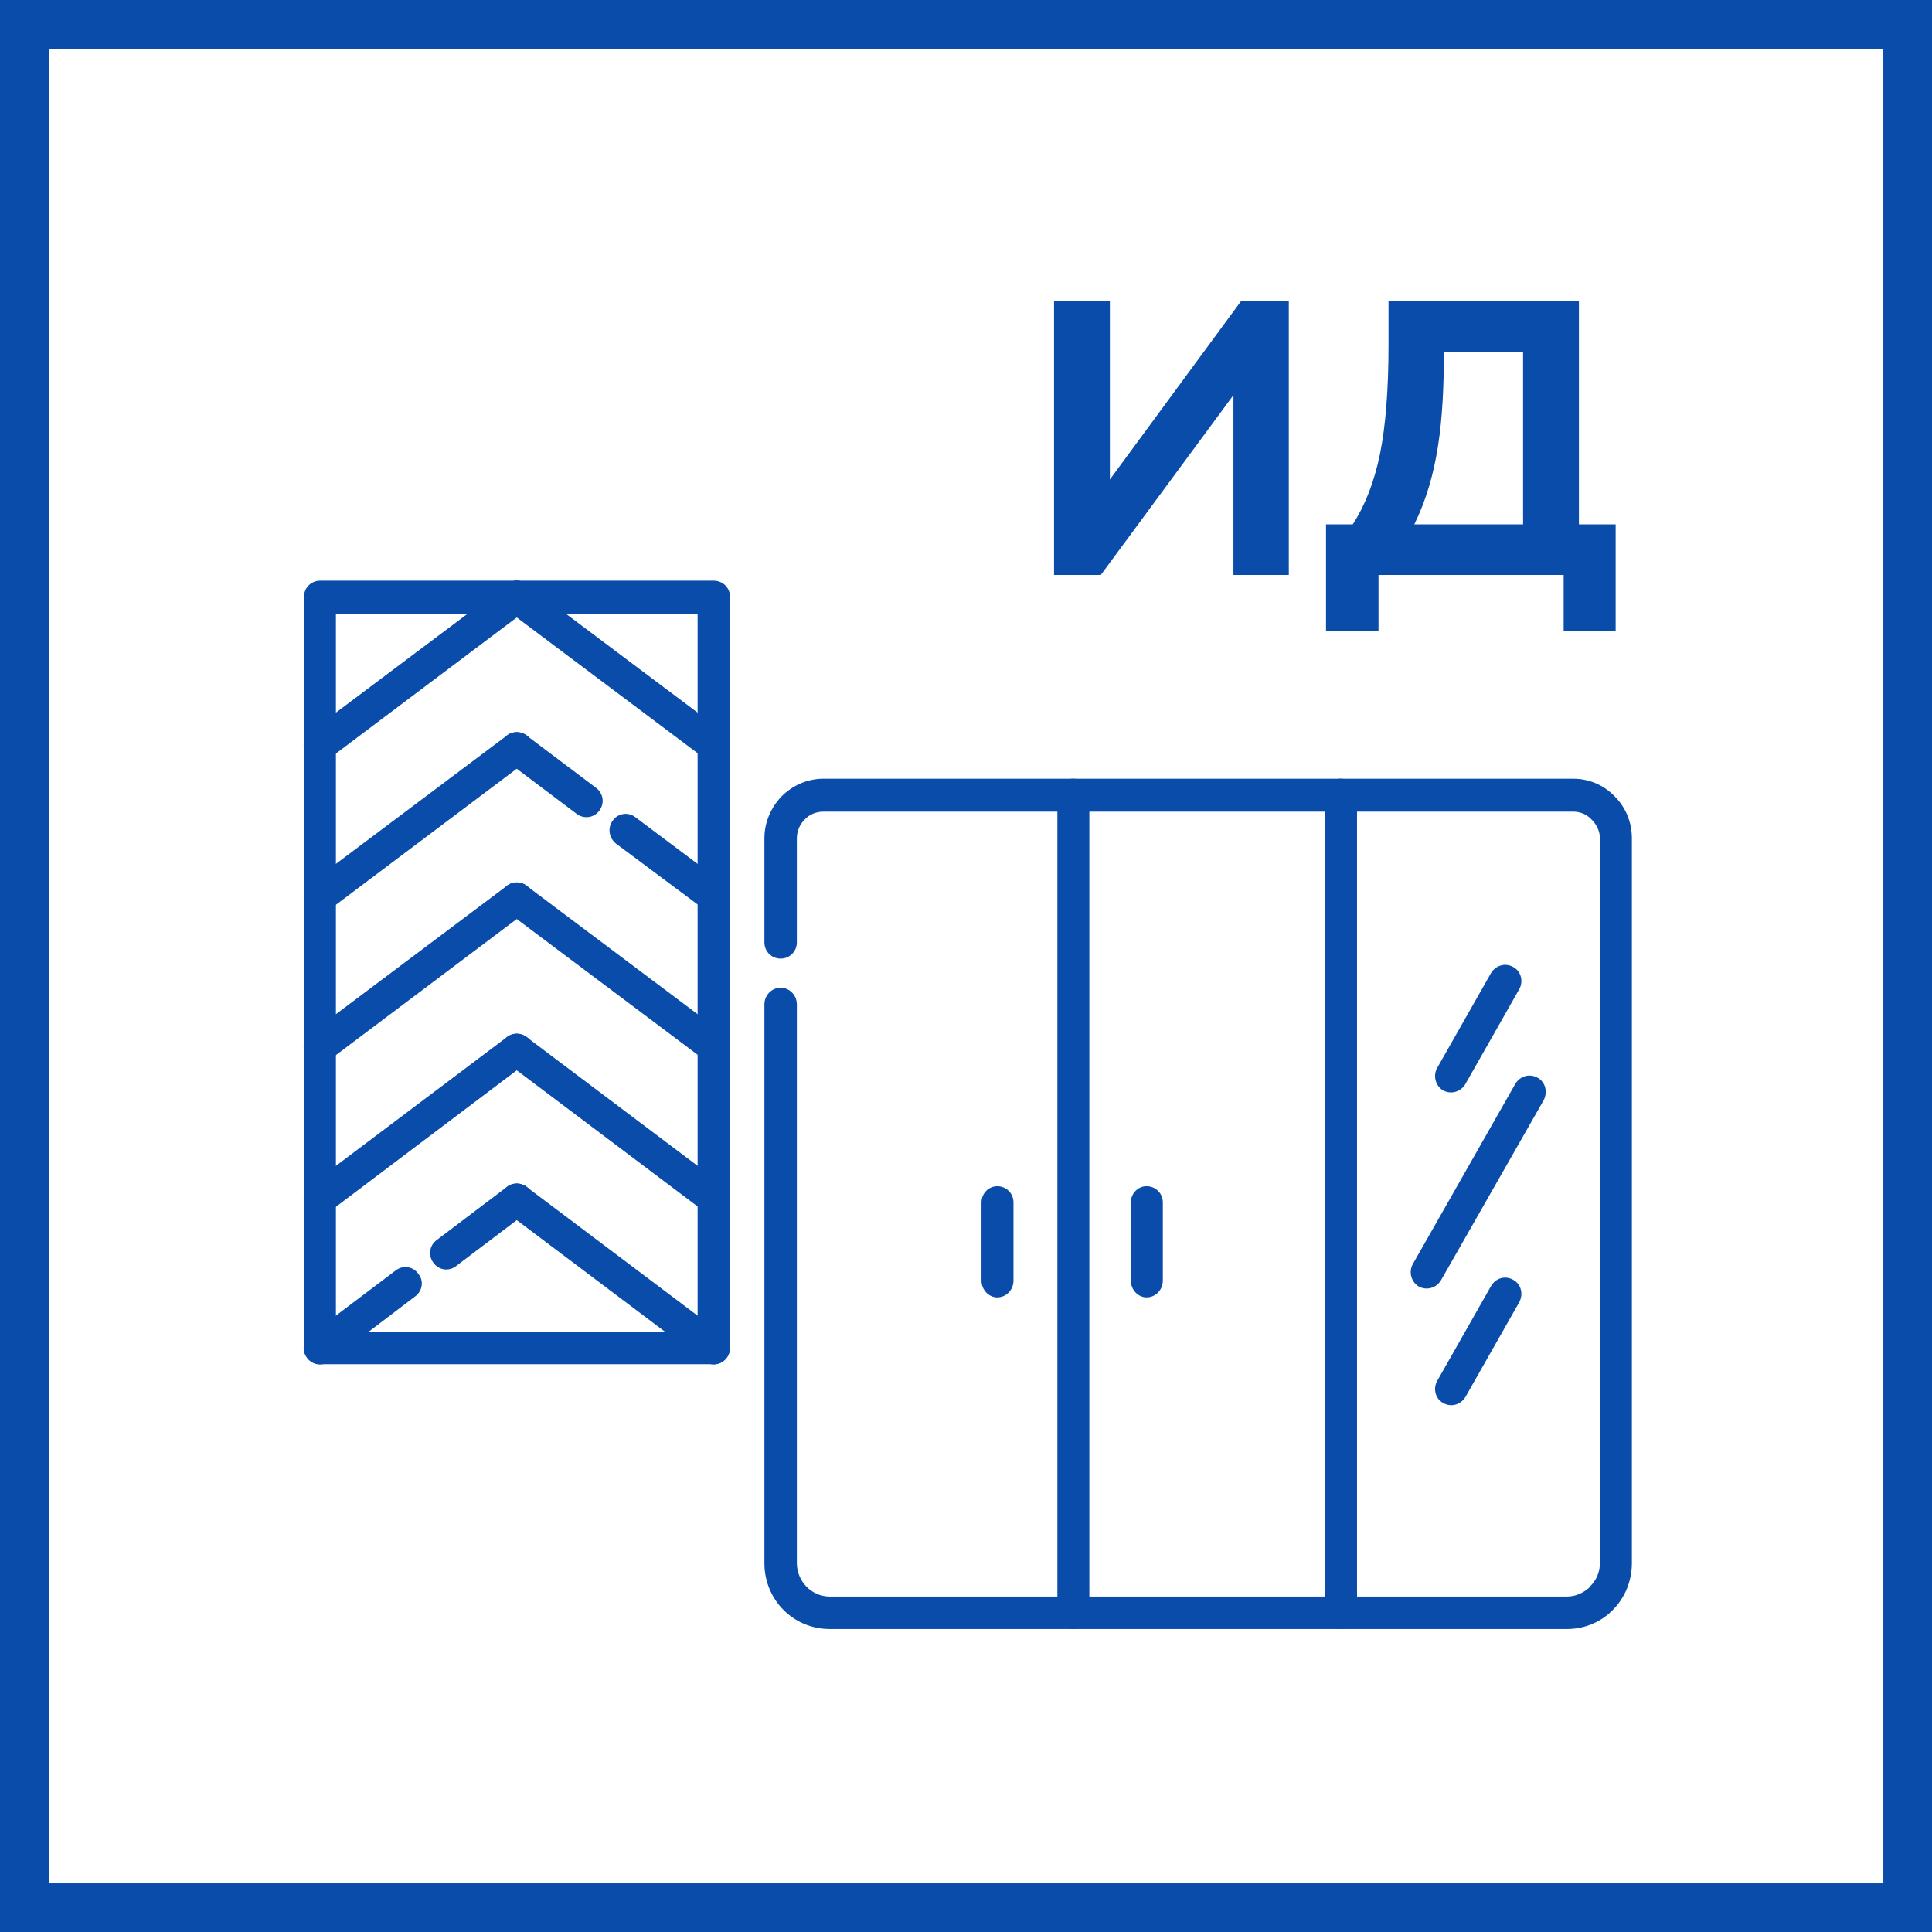
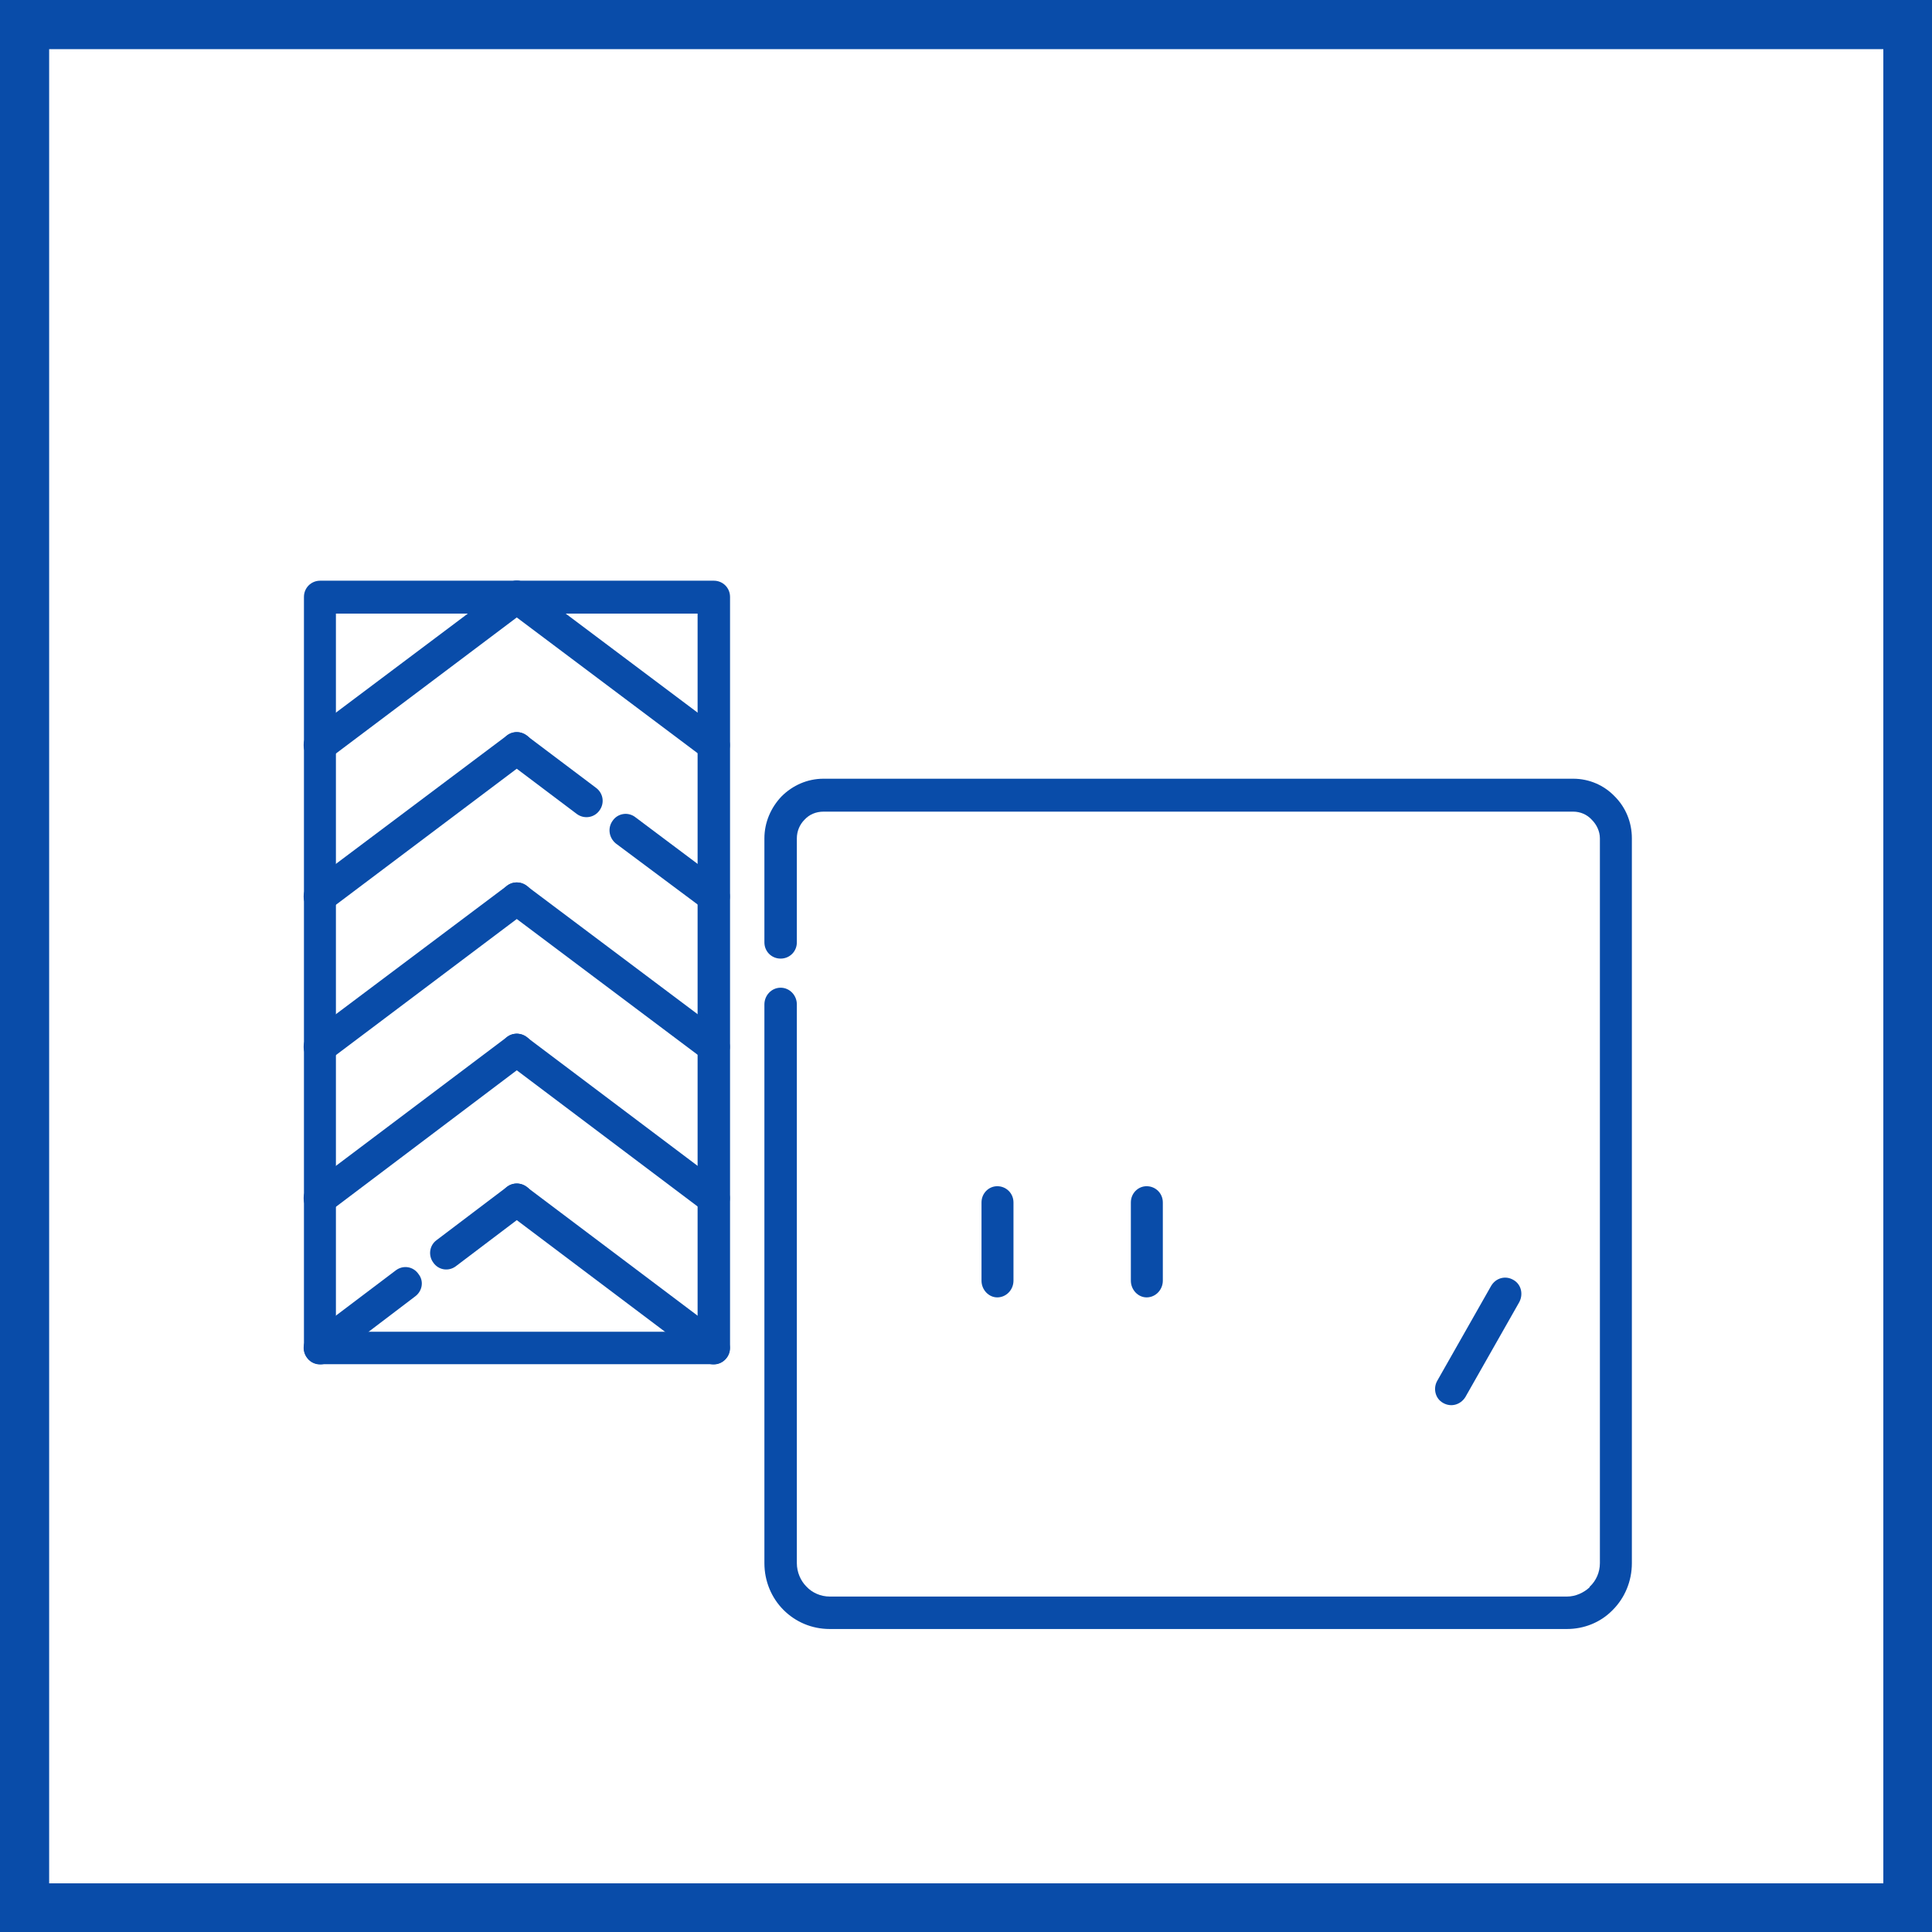
<svg xmlns="http://www.w3.org/2000/svg" xml:space="preserve" width="800px" height="800px" version="1.0" style="shape-rendering:geometricPrecision; text-rendering:geometricPrecision; image-rendering:optimizeQuality; fill-rule:evenodd; clip-rule:evenodd" viewBox="0 0 40.49 40.49">
  <defs>
    <style type="text/css">
   
    .fil0 {fill:#094CA9}
    .fil1 {fill:white}
    .fil2 {fill:#094CA9;fill-rule:nonzero}
   
  </style>
  </defs>
  <g id="Слой_x0020_1">
    <g id="_1812886776896">
      <g>
        <rect class="fil0" width="40.49" height="40.49" />
        <rect class="fil1" x="1.03" y="1.03" width="38.44" height="38.44" />
      </g>
      <g>
        <path class="fil2" d="M16.7 19.75c0,0.19 -0.15,0.34 -0.34,0.34 -0.19,0 -0.34,-0.15 -0.34,-0.34l0 -2.18c0,-0.34 0.14,-0.65 0.36,-0.88 0.23,-0.23 0.54,-0.37 0.88,-0.37l15.71 0c0.34,0 0.65,0.14 0.87,0.37 0.23,0.23 0.36,0.54 0.36,0.88l0 15.19c0,0.38 -0.15,0.73 -0.4,0.98l-0.02 0.02c-0.24,0.24 -0.58,0.38 -0.94,0.38l-15.45 0c-0.38,0 -0.72,-0.15 -0.97,-0.4 -0.25,-0.25 -0.4,-0.6 -0.4,-0.98l0 -11.71c0,-0.19 0.15,-0.35 0.34,-0.35 0.19,0 0.34,0.16 0.34,0.35l0 11.71c0,0.19 0.08,0.37 0.2,0.49 0.12,0.13 0.3,0.21 0.49,0.21l15.45 0c0.18,0 0.35,-0.08 0.47,-0.19l0.01 -0.02c0.13,-0.12 0.21,-0.3 0.21,-0.49l0 -15.19c0,-0.15 -0.07,-0.29 -0.17,-0.39 -0.1,-0.11 -0.24,-0.17 -0.39,-0.17l-15.71 0c-0.16,0 -0.3,0.06 -0.4,0.17l0 0c-0.1,0.1 -0.16,0.24 -0.16,0.39l0 2.18z" />
-         <path class="fil2" d="M22.16 16.67c0,-0.19 0.15,-0.35 0.33,-0.35 0.19,0 0.34,0.16 0.34,0.35l0 17.13c0,0.19 -0.15,0.34 -0.34,0.34 -0.18,0 -0.33,-0.15 -0.33,-0.34l0 -17.13z" />
        <path class="fil2" d="M23.7 25.2c0,-0.19 0.15,-0.34 0.33,-0.34 0.19,0 0.34,0.15 0.34,0.34l0 1.64c0,0.19 -0.15,0.35 -0.34,0.35 -0.18,0 -0.33,-0.16 -0.33,-0.35l0 -1.64z" />
        <path class="fil2" d="M20.57 25.2c0,-0.19 0.15,-0.34 0.33,-0.34 0.19,0 0.34,0.15 0.34,0.34l0 1.64c0,0.19 -0.15,0.35 -0.34,0.35 -0.18,0 -0.33,-0.16 -0.33,-0.35l0 -1.64z" />
-         <path class="fil2" d="M27.76 16.67c0,-0.19 0.15,-0.35 0.34,-0.35 0.19,0 0.34,0.16 0.34,0.35l0 17.13c0,0.19 -0.15,0.34 -0.34,0.34 -0.19,0 -0.34,-0.15 -0.34,-0.34l0 -17.13z" />
-         <path class="fil2" d="M31.25 20.39c0.1,-0.16 0.3,-0.22 0.47,-0.12 0.16,0.09 0.21,0.3 0.12,0.46l-1.13 1.99c-0.1,0.17 -0.31,0.22 -0.47,0.13 -0.16,-0.1 -0.21,-0.31 -0.12,-0.47l1.13 -1.99z" />
        <path class="fil2" d="M31.25 26.95c0.1,-0.17 0.3,-0.22 0.46,-0.13 0.17,0.09 0.22,0.3 0.13,0.47l-1.13 1.99c-0.1,0.16 -0.3,0.22 -0.47,0.12 -0.16,-0.09 -0.21,-0.3 -0.12,-0.46l1.13 -1.99z" />
-         <path class="fil2" d="M31.76 22.71c0.1,-0.16 0.3,-0.22 0.47,-0.12 0.16,0.09 0.21,0.3 0.12,0.47l-2.15 3.77c-0.1,0.17 -0.31,0.22 -0.47,0.13 -0.16,-0.1 -0.21,-0.31 -0.12,-0.47l2.15 -3.78z" />
        <path class="fil2" d="M6.71 12.17l8.25 0c0.19,0 0.34,0.15 0.34,0.34l0 15.74c0,0.19 -0.15,0.34 -0.34,0.34l-8.25 0c-0.19,0 -0.34,-0.15 -0.34,-0.34l0 -15.74c0,-0.19 0.15,-0.34 0.34,-0.34zm7.91 0.69l-7.58 0 0 15.05 7.58 0 0 -15.05z" />
        <path class="fil2" d="M6.91 15.89c-0.15,0.11 -0.37,0.08 -0.48,-0.07 -0.11,-0.15 -0.08,-0.37 0.07,-0.48l4.13 -3.1c0.15,-0.12 0.36,-0.08 0.48,0.07 0.11,0.15 0.08,0.36 -0.08,0.48l-4.12 3.1z" />
        <path class="fil2" d="M15.16 15.34c0.15,0.11 0.18,0.33 0.07,0.48 -0.11,0.15 -0.32,0.18 -0.47,0.07l-4.13 -3.1c-0.15,-0.12 -0.18,-0.33 -0.07,-0.48 0.11,-0.15 0.32,-0.19 0.47,-0.07l4.13 3.1z" />
        <path class="fil2" d="M6.91 19.06c-0.15,0.12 -0.37,0.09 -0.48,-0.07 -0.11,-0.15 -0.08,-0.36 0.07,-0.48l4.13 -3.1c0.15,-0.11 0.36,-0.08 0.48,0.07 0.11,0.15 0.08,0.37 -0.08,0.48l-4.12 3.1z" />
        <path class="fil2" d="M15.16 18.51c0.15,0.12 0.18,0.33 0.07,0.48 -0.11,0.16 -0.32,0.19 -0.47,0.07l-1.85 -1.38c-0.15,-0.12 -0.18,-0.33 -0.07,-0.48 0.11,-0.16 0.33,-0.19 0.48,-0.07l1.84 1.38zm-2.67 -2c0.15,0.11 0.19,0.32 0.07,0.48 -0.11,0.15 -0.32,0.18 -0.47,0.07l-1.46 -1.1c-0.15,-0.11 -0.18,-0.33 -0.07,-0.48 0.11,-0.15 0.32,-0.18 0.47,-0.07l1.46 1.1z" />
        <path class="fil2" d="M6.91 22.21c-0.15,0.12 -0.37,0.09 -0.48,-0.07 -0.11,-0.15 -0.08,-0.36 0.07,-0.48l4.13 -3.1c0.15,-0.11 0.36,-0.08 0.48,0.07 0.11,0.15 0.08,0.37 -0.08,0.48l-4.12 3.1z" />
        <path class="fil2" d="M15.16 21.66c0.15,0.12 0.18,0.33 0.07,0.48 -0.11,0.16 -0.32,0.19 -0.47,0.07l-4.13 -3.1c-0.15,-0.11 -0.18,-0.33 -0.07,-0.48 0.11,-0.15 0.32,-0.18 0.47,-0.07l4.13 3.1z" />
        <path class="fil2" d="M6.91 25.39c-0.15,0.11 -0.37,0.08 -0.48,-0.07 -0.11,-0.16 -0.08,-0.37 0.07,-0.48l4.13 -3.11c0.15,-0.11 0.36,-0.08 0.48,0.07 0.11,0.16 0.08,0.37 -0.08,0.48l-4.12 3.11z" />
        <path class="fil2" d="M15.16 24.84c0.15,0.11 0.18,0.32 0.07,0.48 -0.11,0.15 -0.32,0.18 -0.47,0.07l-4.13 -3.11c-0.15,-0.11 -0.18,-0.32 -0.07,-0.48 0.11,-0.15 0.32,-0.18 0.47,-0.07l4.13 3.11z" />
        <path class="fil2" d="M6.91 28.53c-0.15,0.11 -0.37,0.08 -0.48,-0.08 -0.11,-0.15 -0.08,-0.36 0.07,-0.47l1.8 -1.36c0.15,-0.11 0.36,-0.08 0.47,0.08 0.12,0.15 0.08,0.36 -0.07,0.47l-1.79 1.36zm2.64 -1.99c-0.15,0.11 -0.36,0.08 -0.47,-0.08 -0.11,-0.15 -0.08,-0.36 0.07,-0.47l1.48 -1.12c0.15,-0.11 0.36,-0.08 0.48,0.07 0.11,0.15 0.08,0.37 -0.08,0.48l-1.48 1.12z" />
        <path class="fil2" d="M15.16 27.98c0.15,0.11 0.18,0.32 0.07,0.47 -0.11,0.16 -0.32,0.19 -0.47,0.08l-4.13 -3.11c-0.15,-0.11 -0.18,-0.33 -0.07,-0.48 0.11,-0.15 0.32,-0.18 0.47,-0.07l4.13 3.11z" />
-         <path class="fil2" d="M23.07 12.05l2.78 -3.77 0 3.77 1.16 0 0 -5.74 -1 0 -2.75 3.74 0 -3.74 -1.17 0 0 5.74 0.98 0zm5.82 1.18l0 -1.18 3.88 0 0 1.18 1.09 0 0 -2.24 -0.77 0 0 -4.68 -3.99 0 0 0.91c0,0.94 -0.06,1.71 -0.18,2.3 -0.12,0.58 -0.31,1.07 -0.57,1.47l-0.56 0 0 2.24 1.1 0zm0.75 -2.24c0.5,-1.02 0.62,-2.16 0.62,-3.62l1.66 0 0 3.62 -2.28 0z" />
      </g>
    </g>
  </g>
</svg>